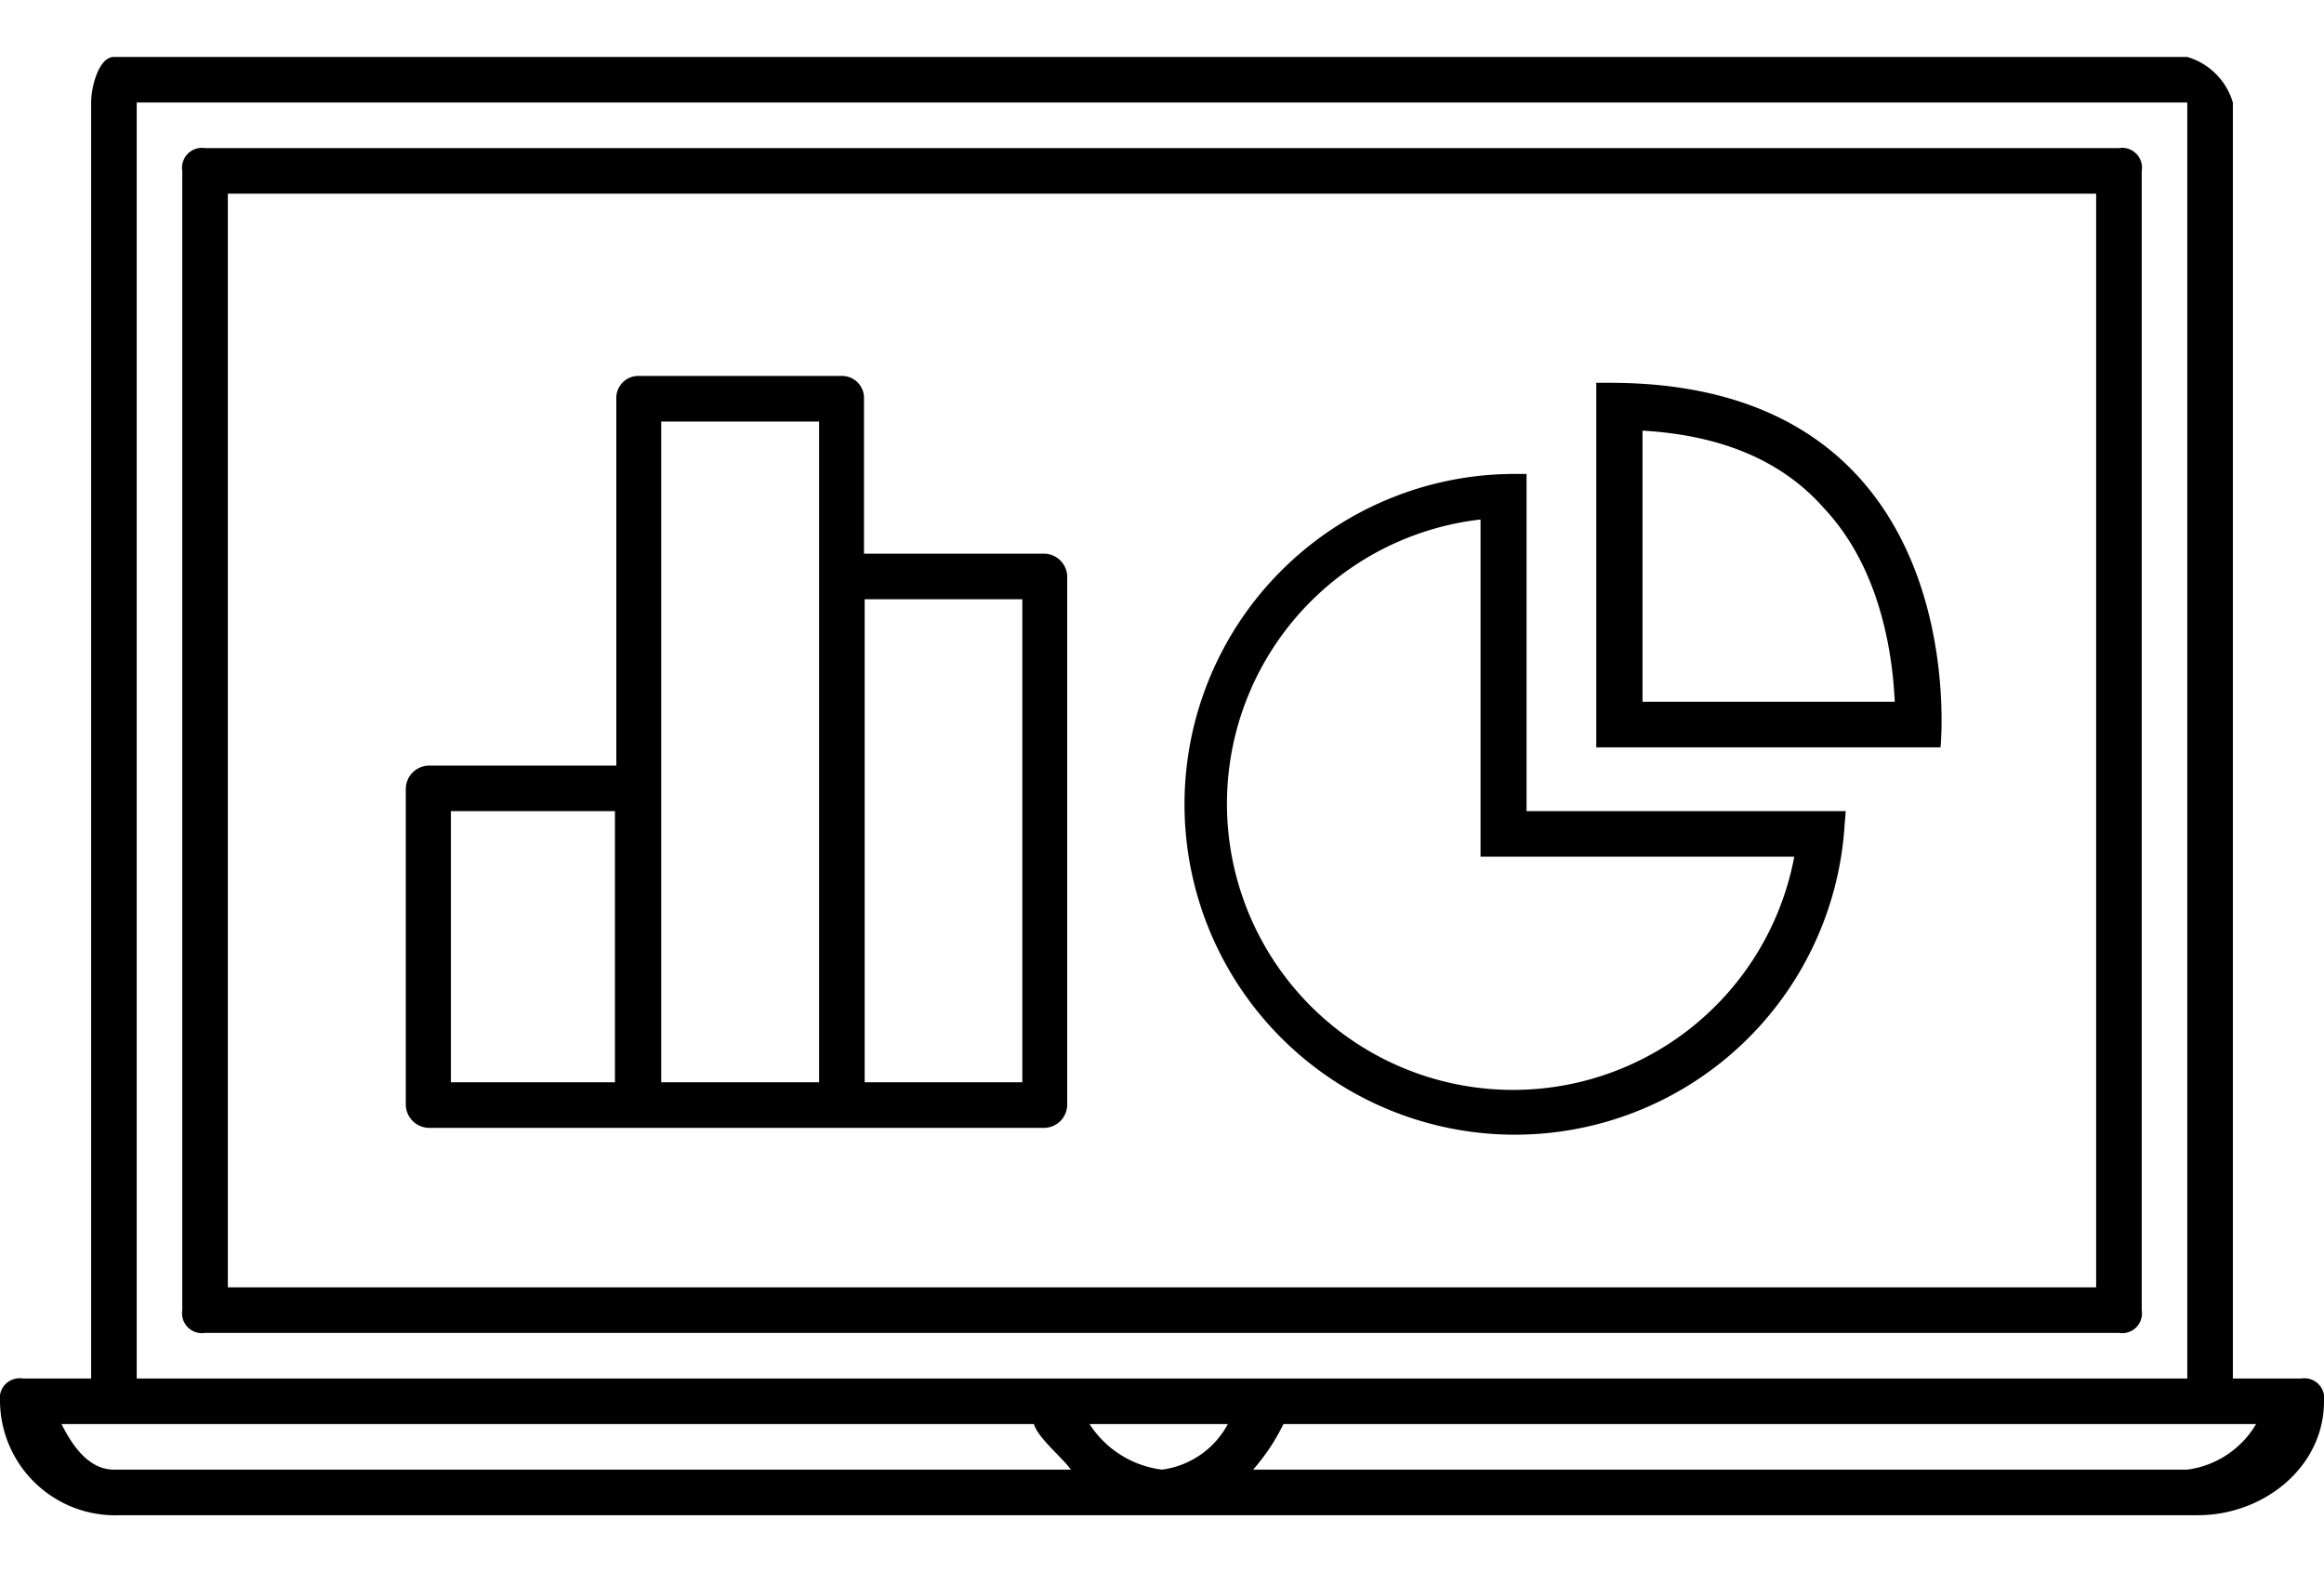
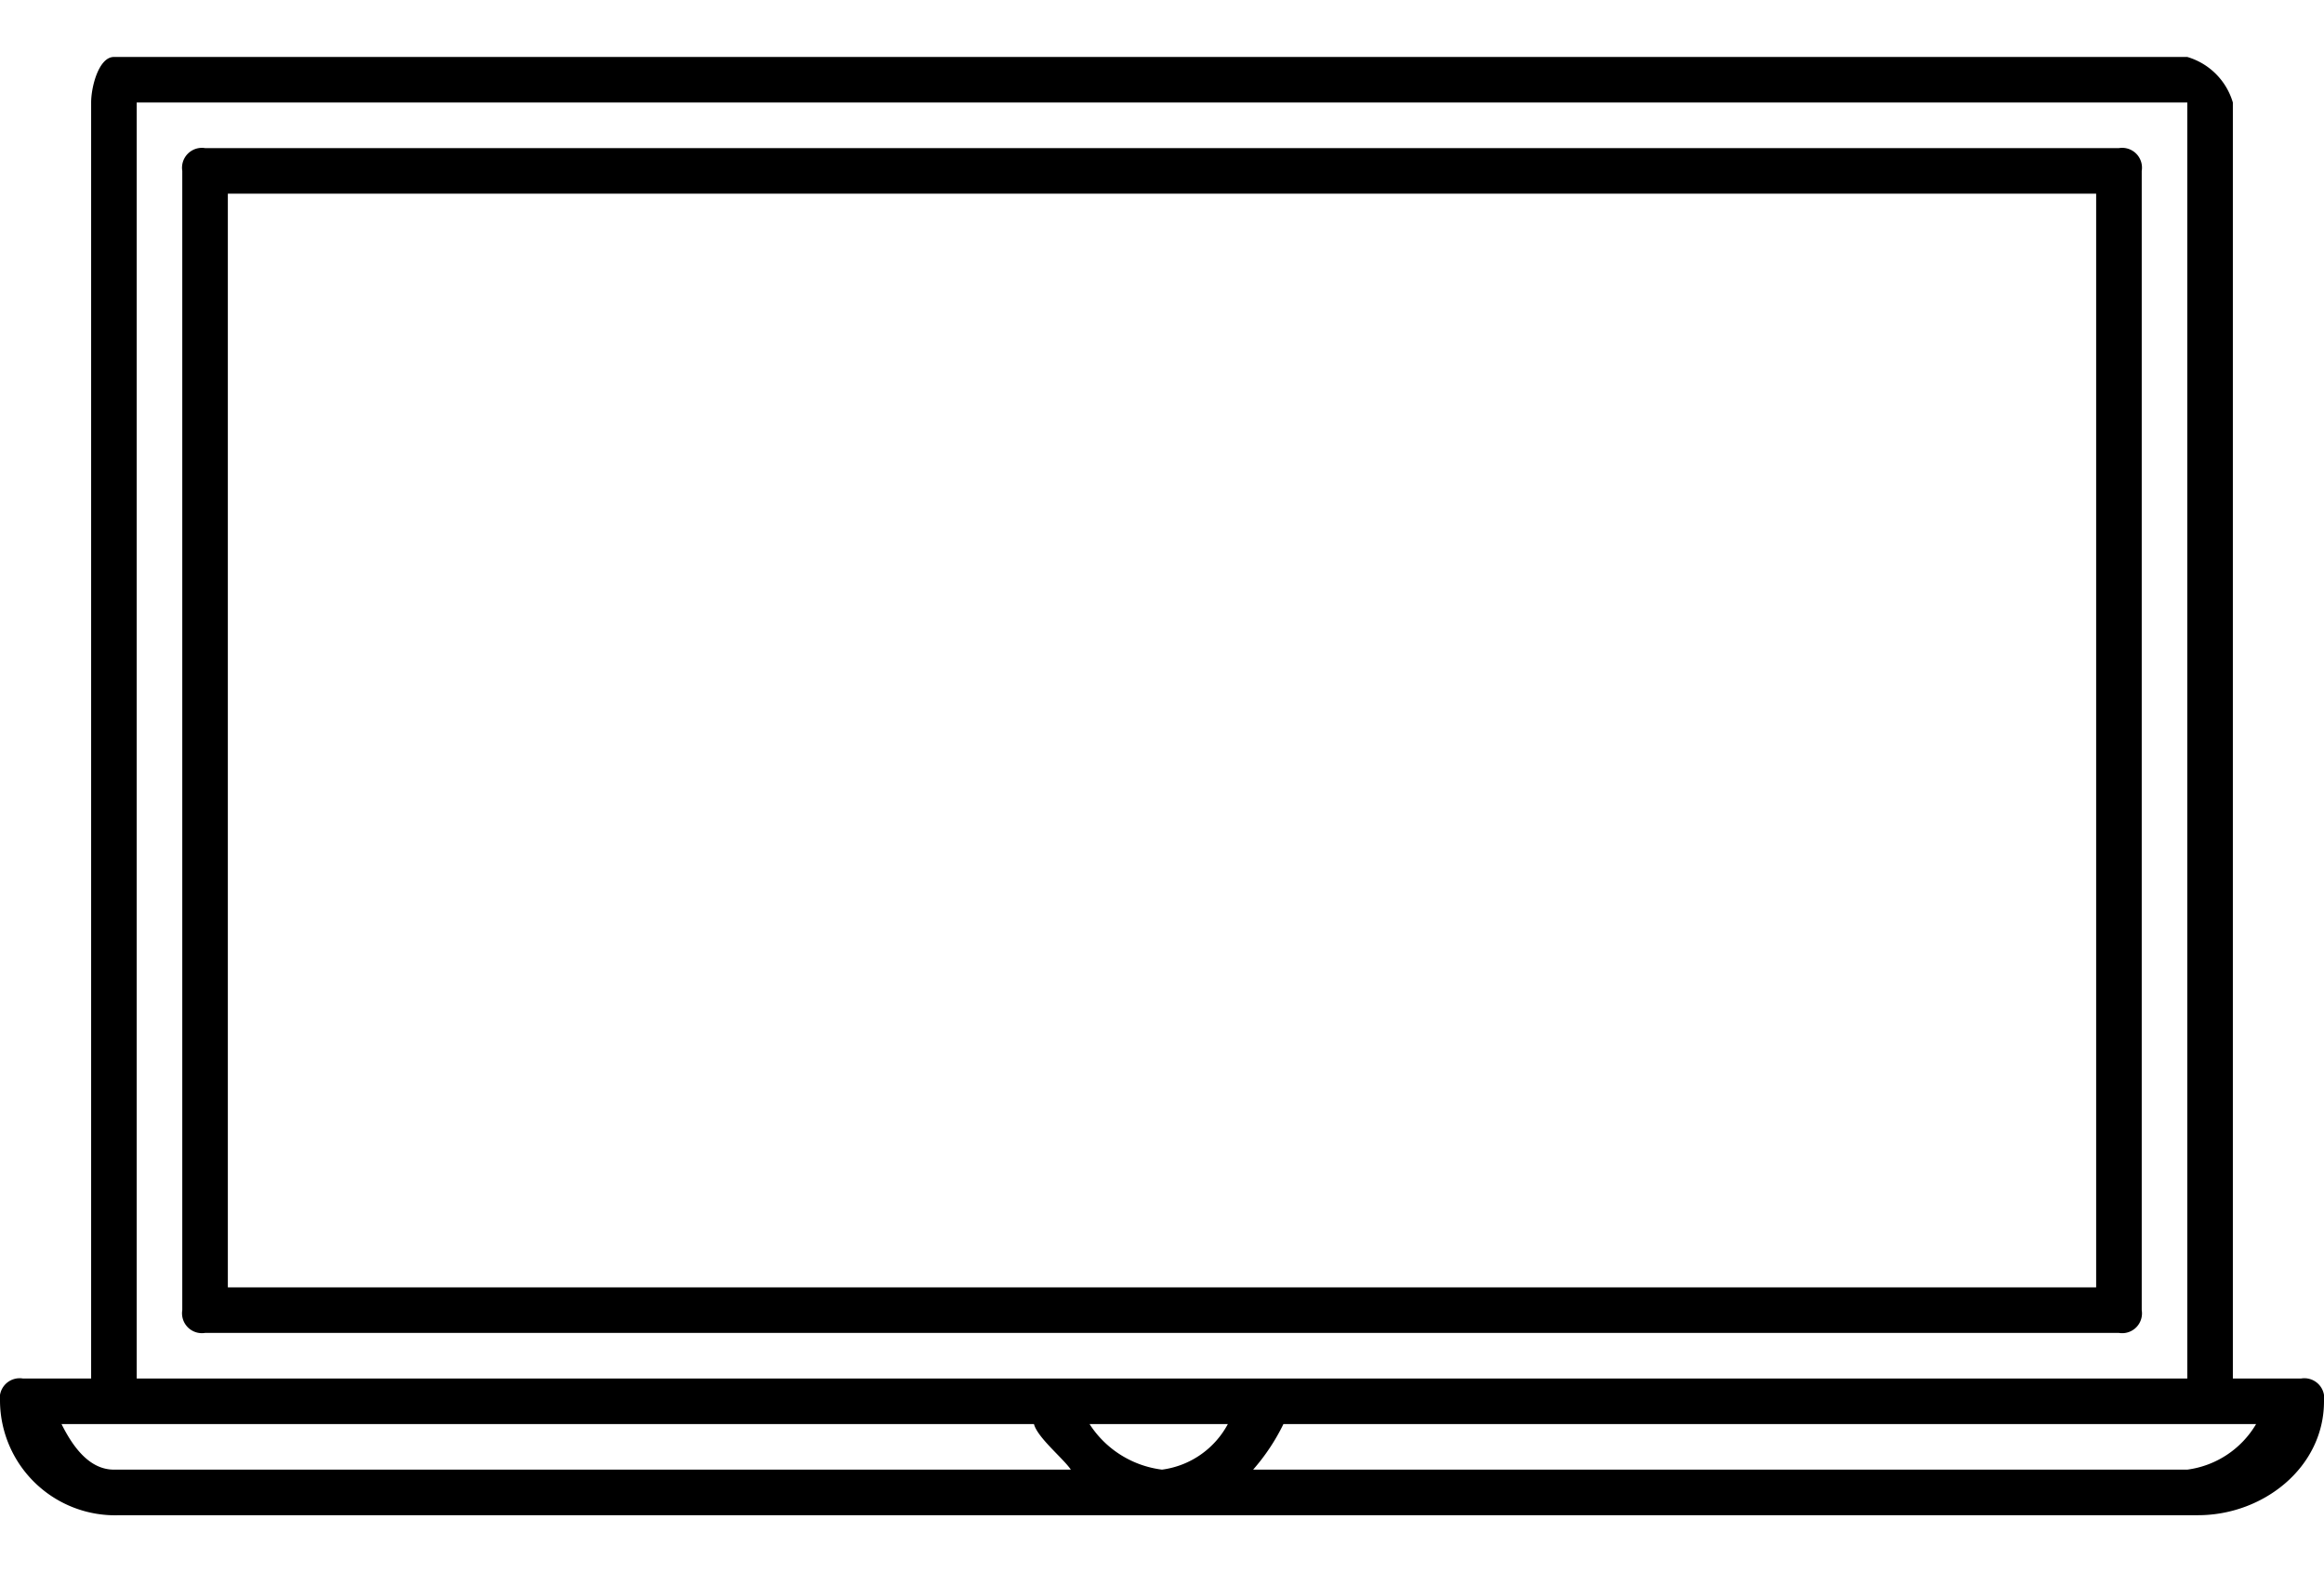
<svg xmlns="http://www.w3.org/2000/svg" id="step_05" width="102" height="69" viewBox="0 0 102 69">
  <defs>
    <style>
      .cls-1 {
        fill: #000;
        fill-rule: evenodd;
      }
    </style>
  </defs>
  <path id="_86" data-name="86" class="cls-1" d="M1194,18962h-3v-56a2.953,2.953,0,0,0-2-2h-91c-0.66,0-1,1.3-1,2v56h-3a0.873,0.873,0,0,0-1,1,5.054,5.054,0,0,0,5.25,5h91.22c2.87,0,5.53-2.1,5.53-5A0.873,0.873,0,0,0,1194,18962Zm-95-56h90v56h-90v-56Zm45,60a4.433,4.433,0,0,1-3.18-2h6.07A3.847,3.847,0,0,1,1144,18966Zm-48.3-2h42.68c0.16,0.6,1.28,1.5,1.62,2h-42C1096.87,18966,1096.15,18964.9,1095.7,18964Zm93.3,2h-41a9.043,9.043,0,0,0,1.33-2h42.69A4.132,4.132,0,0,1,1189,18966Zm-2-7v-50a0.87,0.87,0,0,0-1-1h-84a0.873,0.873,0,0,0-1,1v50a0.873,0.873,0,0,0,1,1h84A0.87,0.87,0,0,0,1187,18959Zm-2-1h-82v-48h82v48Z" transform="translate(-1093 -18901.5)" />
-   <path id="シェイプ_876" data-name="シェイプ 876" class="cls-1" d="M1138.86,18925.8h-7.94v-6.8a0.964,0.964,0,0,0-.99-1h-8.89a0.964,0.964,0,0,0-.99,1v16.1h-8.25a1.035,1.035,0,0,0-.99,1v13.9a1.035,1.035,0,0,0,.99,1h27.06a1.026,1.026,0,0,0,.98-1v-23.2A1.026,1.026,0,0,0,1138.86,18925.8Zm-18.87,23.2h-7.2v-11.9h7.2v11.9Zm8.96,0h-6.93v-29h6.93v29Zm8.92,0h-6.92v-21.2h6.92v21.2Z" transform="translate(-1093 -18901.5)" />
-   <path id="シェイプ_877" data-name="シェイプ 877" class="cls-1" d="M1165.09,18920.4c3.44,0.2,6.11,1.3,7.96,3.4,2.45,2.6,3.01,6.3,3.11,8.5h-11.07v-11.9m-1.44-2.1h-0.59v16h15.11s1.62-16-14.52-16h0Zm-5.67,6v14.8h13.77a12.558,12.558,0,1,1-13.77-14.8m2.02-2h-0.59a14.5,14.5,0,1,0,14.55,15.4l0.05-.6H1160v-14.8h0Z" transform="translate(-1093 -18901.5)" />
</svg>